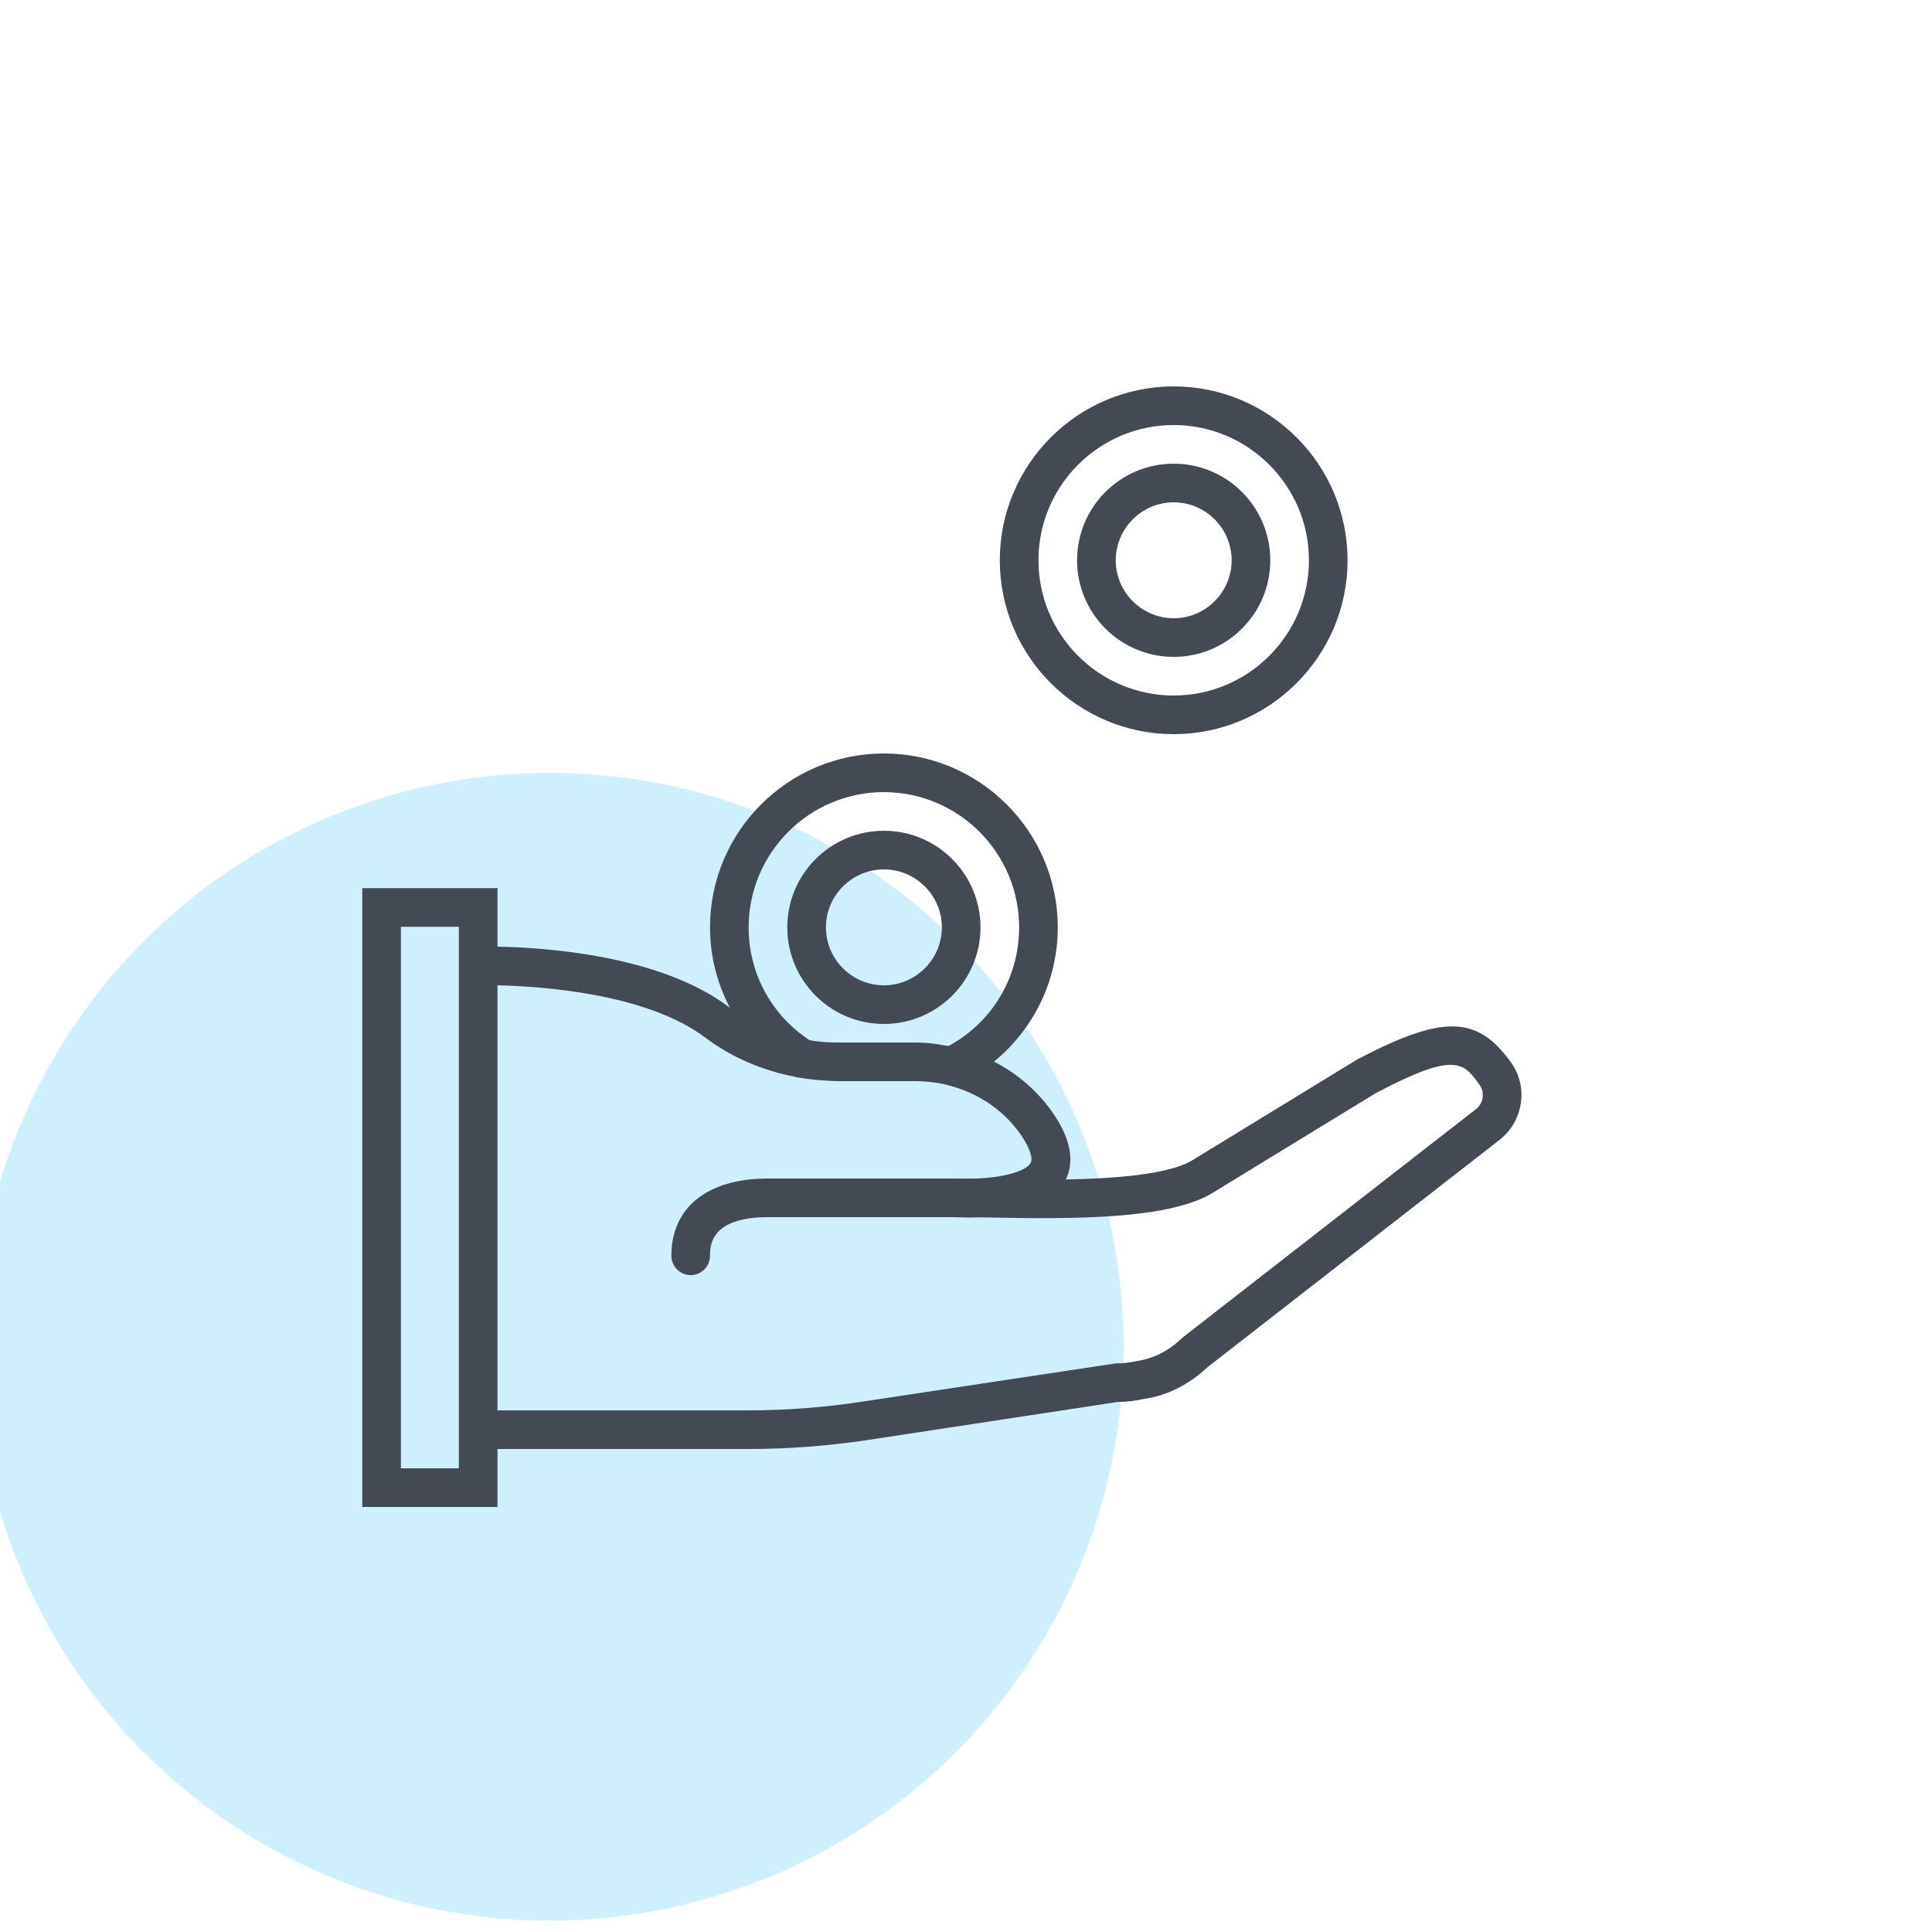
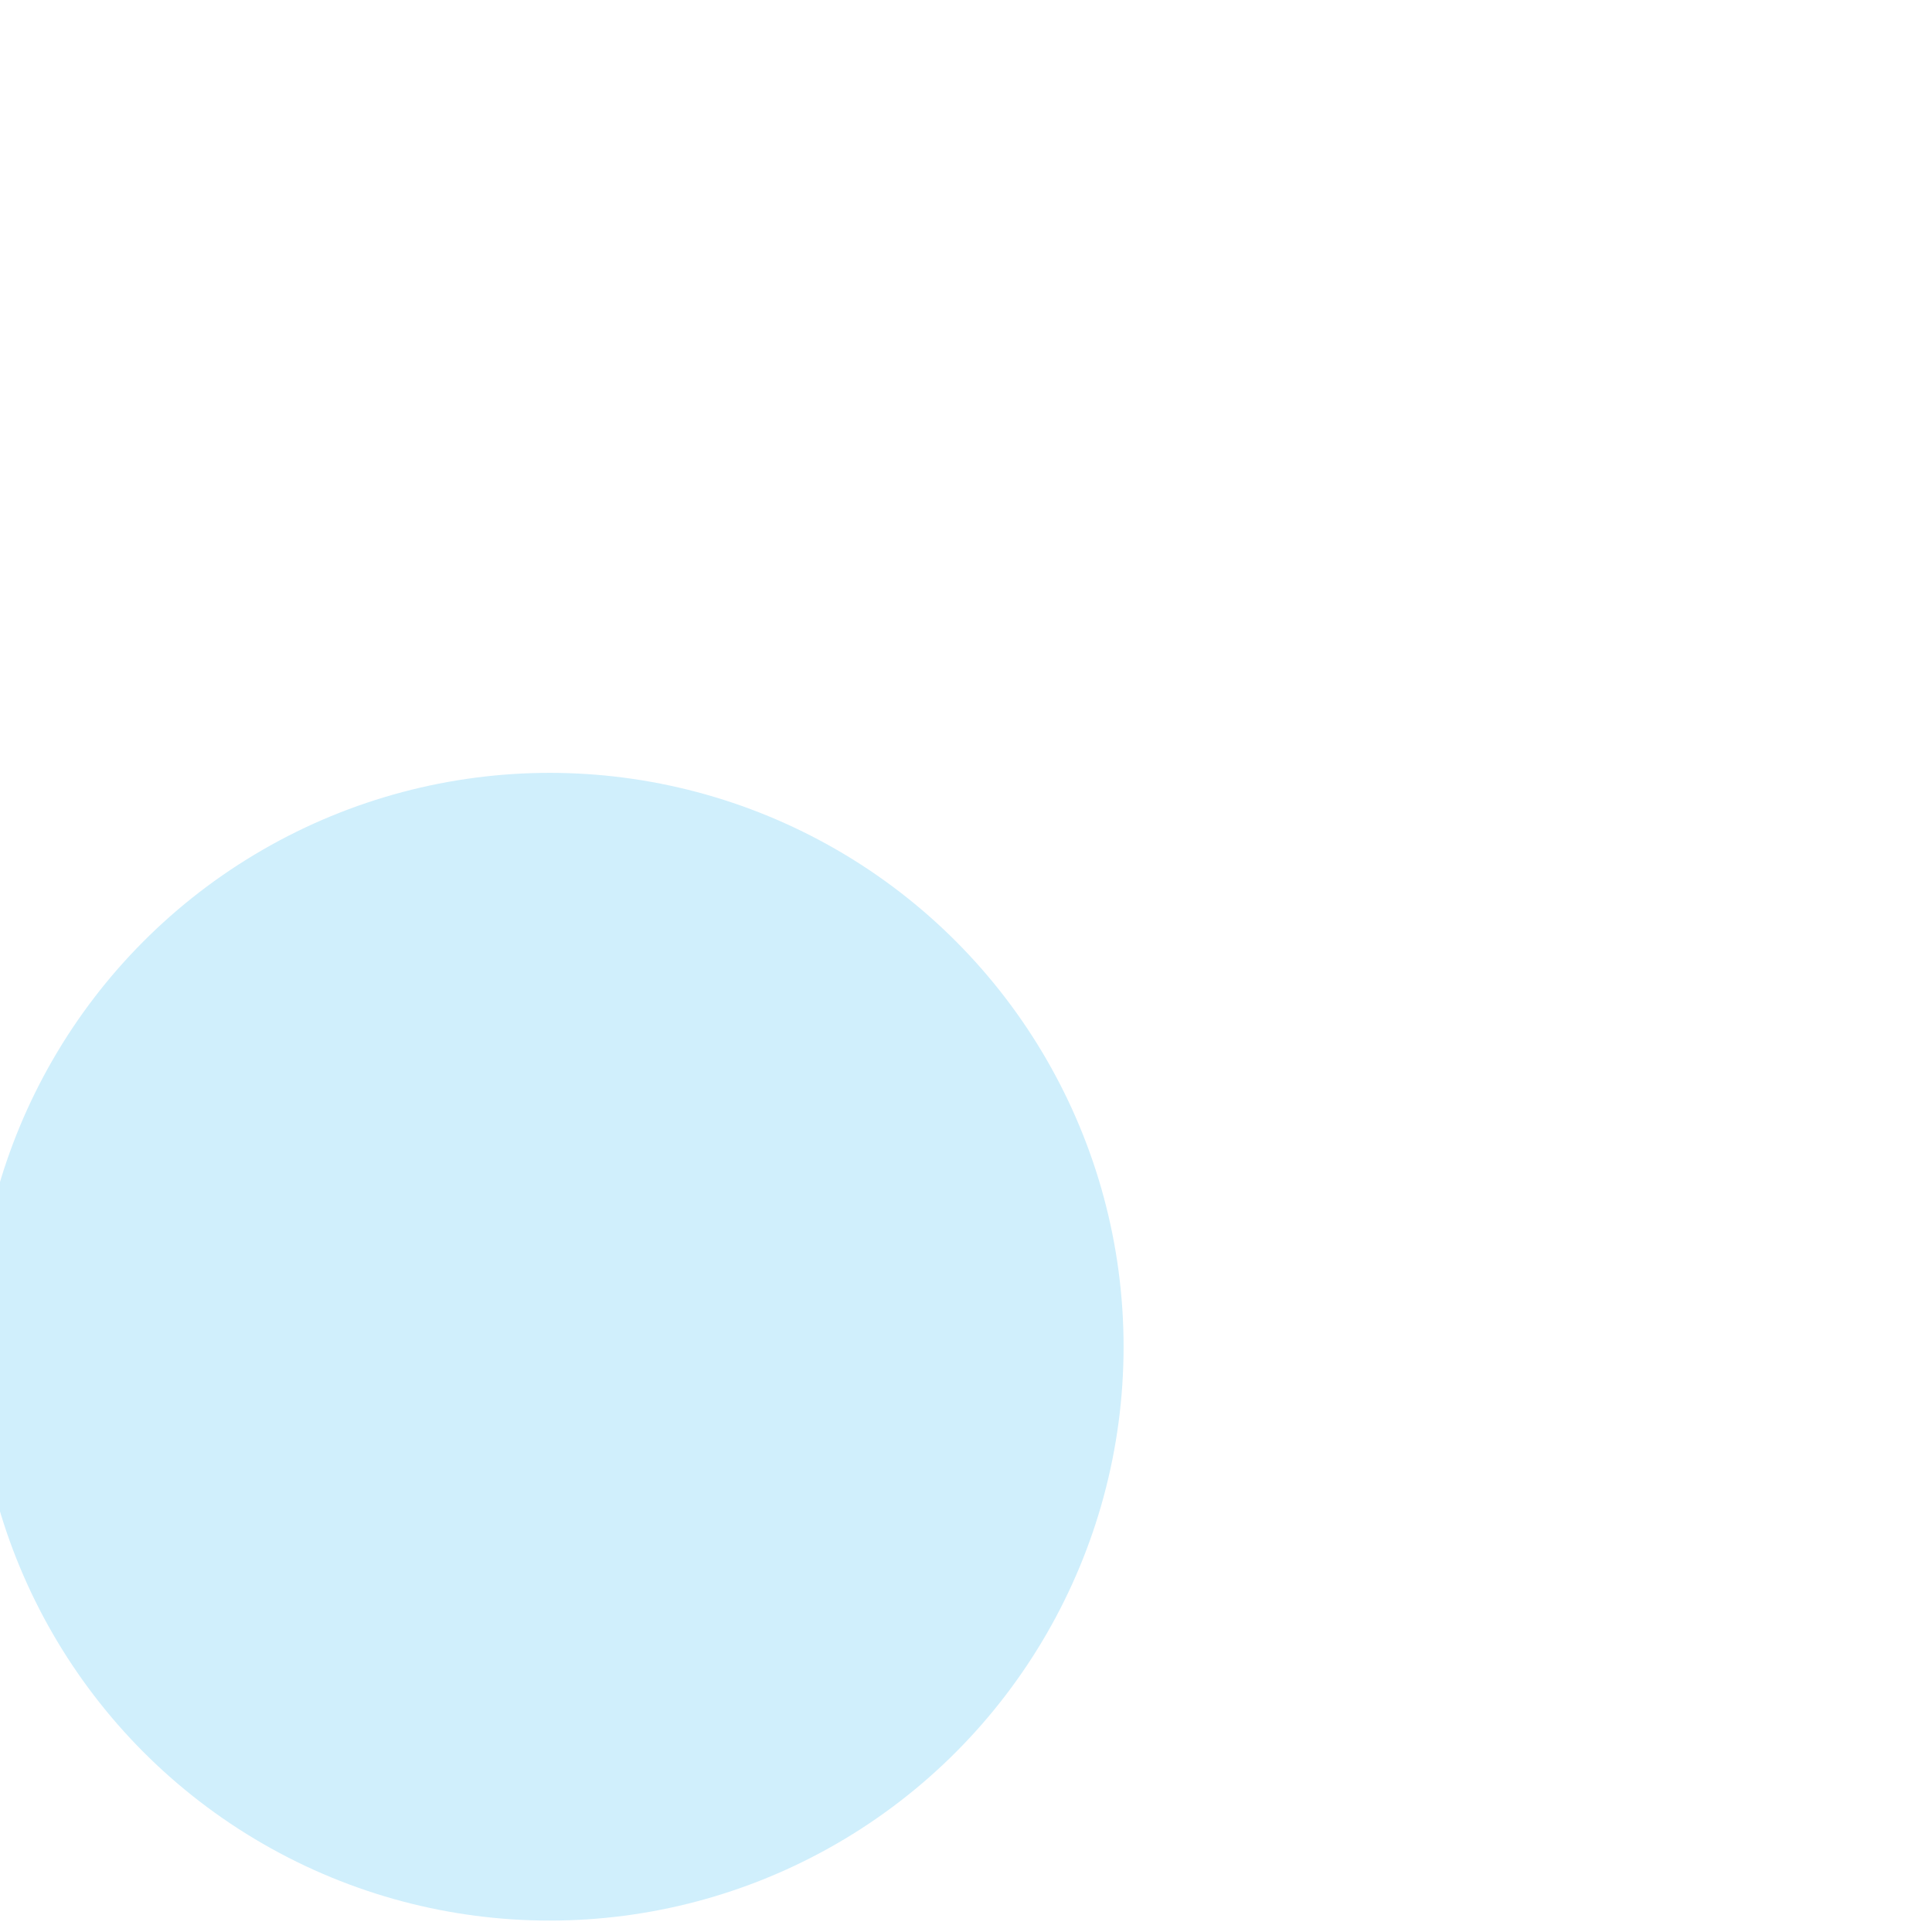
<svg xmlns="http://www.w3.org/2000/svg" width="32" height="32" viewBox="0 0 32 32" fill="none">
  <g clip-path="url(#clip0)">
    <ellipse cx="9.105" cy="22.306" rx="9.505" ry="9.505" fill="#D0EFFC" />
-     <path d="M25.027 17.597C24.467 16.816 23.897 16.803 22.473 17.552L19.715 19.238C19.305 19.456 18.467 19.52 17.654 19.536C17.798 19.235 17.734 18.877 17.462 18.467C17.209 18.09 16.864 17.789 16.464 17.584C17.123 17.043 17.52 16.24 17.52 15.36C17.52 13.773 16.227 12.48 14.64 12.48C13.053 12.48 11.76 13.773 11.76 15.36C11.76 15.834 11.878 16.288 12.089 16.691C12.086 16.688 12.08 16.685 12.077 16.682C10.928 15.815 9.008 15.693 8.24 15.68V14.711H6V24.96H8.24V24H12.4C13.053 24 13.712 23.949 14.358 23.853L18.505 23.222C18.656 23.219 18.809 23.203 18.947 23.171C19.328 23.117 19.692 22.934 20.003 22.643L24.854 18.867L24.86 18.861C25.238 18.547 25.311 17.991 25.027 17.597ZM13.414 17.232C12.777 16.816 12.4 16.122 12.4 15.36C12.4 14.125 13.405 13.12 14.64 13.12C15.875 13.12 16.88 14.125 16.88 15.36C16.88 16.189 16.435 16.931 15.712 17.325C15.673 17.319 15.632 17.312 15.59 17.306C15.549 17.299 15.51 17.293 15.469 17.287C15.363 17.274 15.261 17.267 15.155 17.267H13.907C13.75 17.27 13.581 17.258 13.414 17.232ZM7.6 24.32H6.64V15.351H7.6V24.32ZM24.454 18.365L19.596 22.147L19.571 22.17C19.356 22.374 19.11 22.502 18.825 22.544C18.71 22.57 18.592 22.582 18.48 22.582L14.259 23.219C13.648 23.312 13.021 23.36 12.4 23.36H8.24V16.32C8.95 16.336 10.707 16.448 11.689 17.191C12.118 17.514 12.63 17.731 13.177 17.837L13.181 17.84L13.241 17.85C13.245 17.85 13.248 17.85 13.251 17.85C13.357 17.869 13.462 17.882 13.571 17.891C13.574 17.891 13.577 17.891 13.581 17.891C13.689 17.901 13.798 17.907 13.91 17.907H15.158C15.334 17.907 15.51 17.927 15.68 17.968L15.699 17.974C16.201 18.099 16.64 18.394 16.924 18.819C17.059 19.021 17.113 19.187 17.069 19.264C16.982 19.411 16.585 19.504 16.185 19.52C16.054 19.523 15.932 19.52 15.83 19.52H12.72C11.718 19.52 11.12 19.997 11.12 20.8C11.12 20.976 11.264 21.12 11.44 21.12C11.616 21.12 11.76 20.976 11.76 20.8C11.76 20.643 11.76 20.16 12.72 20.16H15.82C15.894 20.163 16.032 20.17 16.208 20.163C16.262 20.163 16.32 20.166 16.377 20.166C17.878 20.195 19.286 20.186 20.028 19.792L22.787 18.106C24.105 17.411 24.239 17.597 24.505 17.968C24.595 18.093 24.572 18.266 24.454 18.365Z" fill="#434A54" />
-     <path d="M16.24 15.36C16.24 14.477 15.523 13.76 14.64 13.76C13.757 13.76 13.04 14.477 13.04 15.36C13.04 16.243 13.757 16.96 14.64 16.96C15.523 16.96 16.24 16.243 16.24 15.36ZM14.64 16.32C14.112 16.32 13.68 15.888 13.68 15.36C13.68 14.832 14.112 14.4 14.64 14.4C15.168 14.4 15.6 14.832 15.6 15.36C15.6 15.888 15.168 16.32 14.64 16.32Z" fill="#434A54" />
-     <path d="M19.44 12.16C21.027 12.16 22.32 10.867 22.32 9.28C22.32 7.693 21.027 6.4 19.44 6.4C17.852 6.4 16.56 7.693 16.56 9.28C16.56 10.867 17.852 12.16 19.44 12.16ZM19.44 7.04C20.675 7.04 21.68 8.045 21.68 9.28C21.68 10.515 20.675 11.52 19.44 11.52C18.204 11.52 17.2 10.515 17.2 9.28C17.2 8.045 18.204 7.04 19.44 7.04Z" fill="#434A54" />
-     <path d="M19.44 10.88C20.323 10.88 21.04 10.164 21.04 9.28C21.04 8.397 20.323 7.68 19.44 7.68C18.556 7.68 17.84 8.397 17.84 9.28C17.84 10.164 18.556 10.88 19.44 10.88ZM19.44 8.32C19.968 8.32 20.4 8.752 20.4 9.28C20.4 9.808 19.968 10.24 19.44 10.24C18.912 10.24 18.48 9.808 18.48 9.28C18.48 8.752 18.912 8.32 19.44 8.32Z" fill="#434A54" />
  </g>
  <defs>
    <clipPath id="clip0">
      <rect width="32" height="32" fill="white" />
    </clipPath>
  </defs>
</svg>